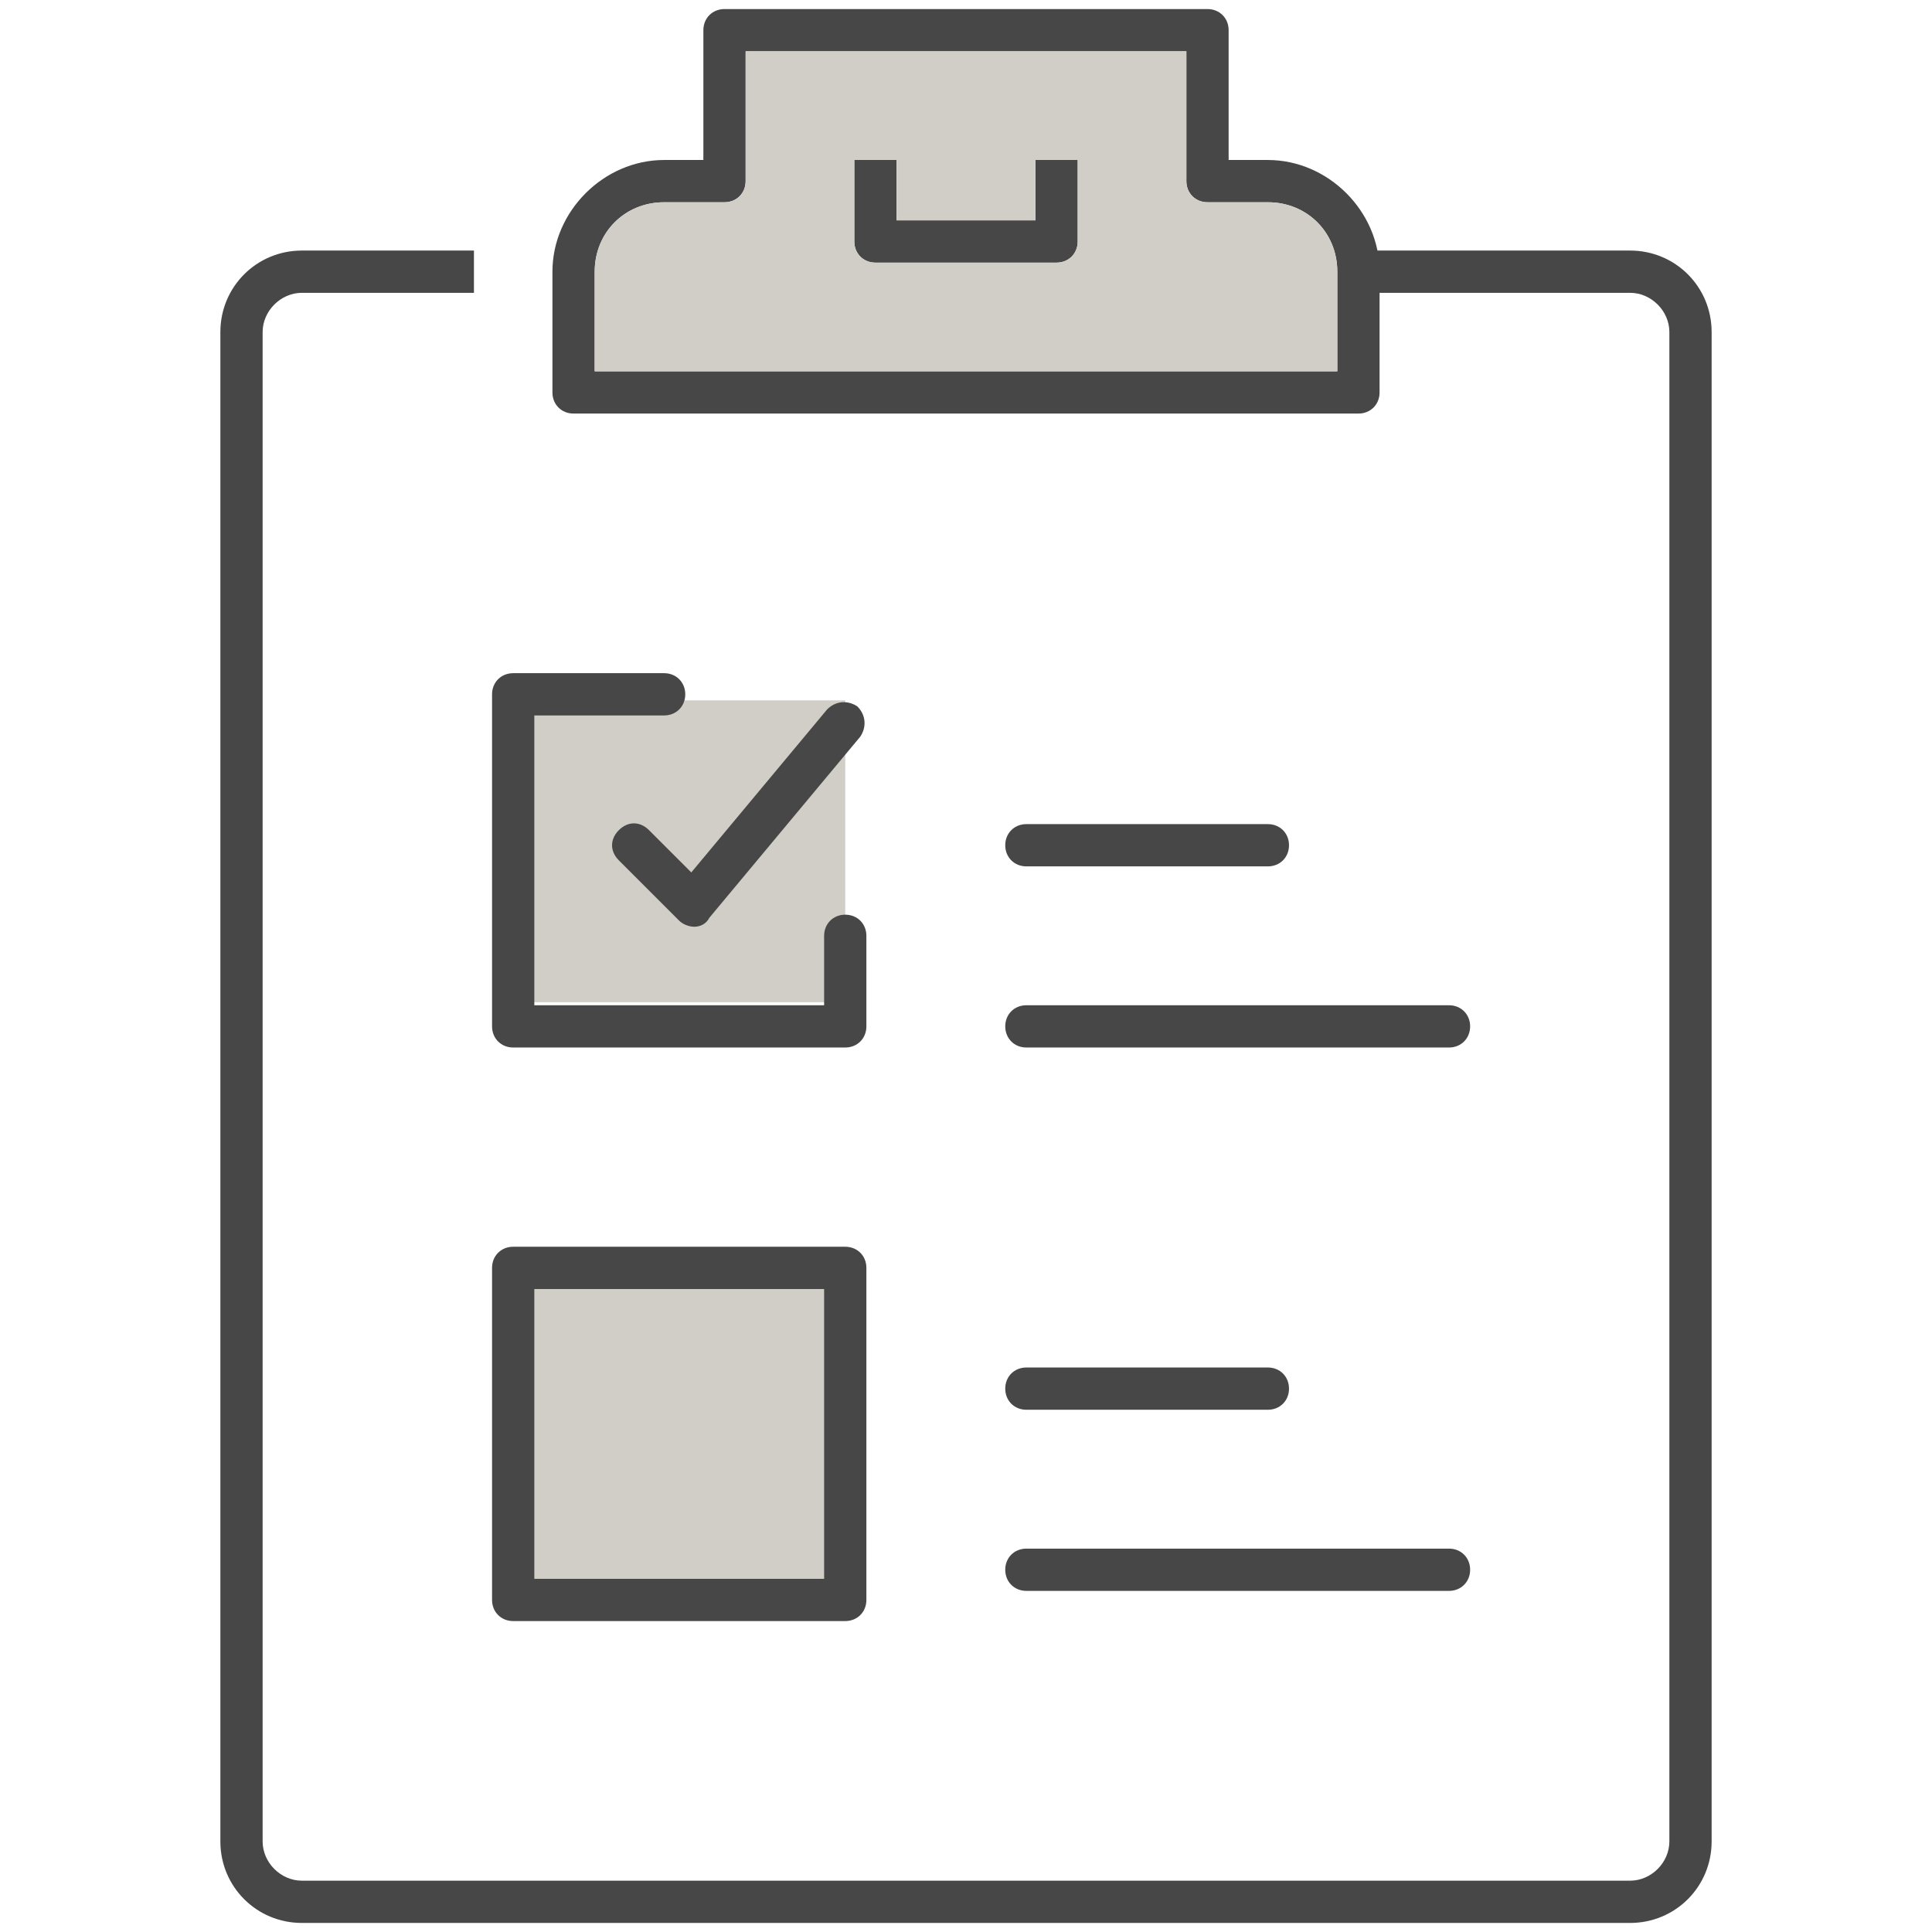
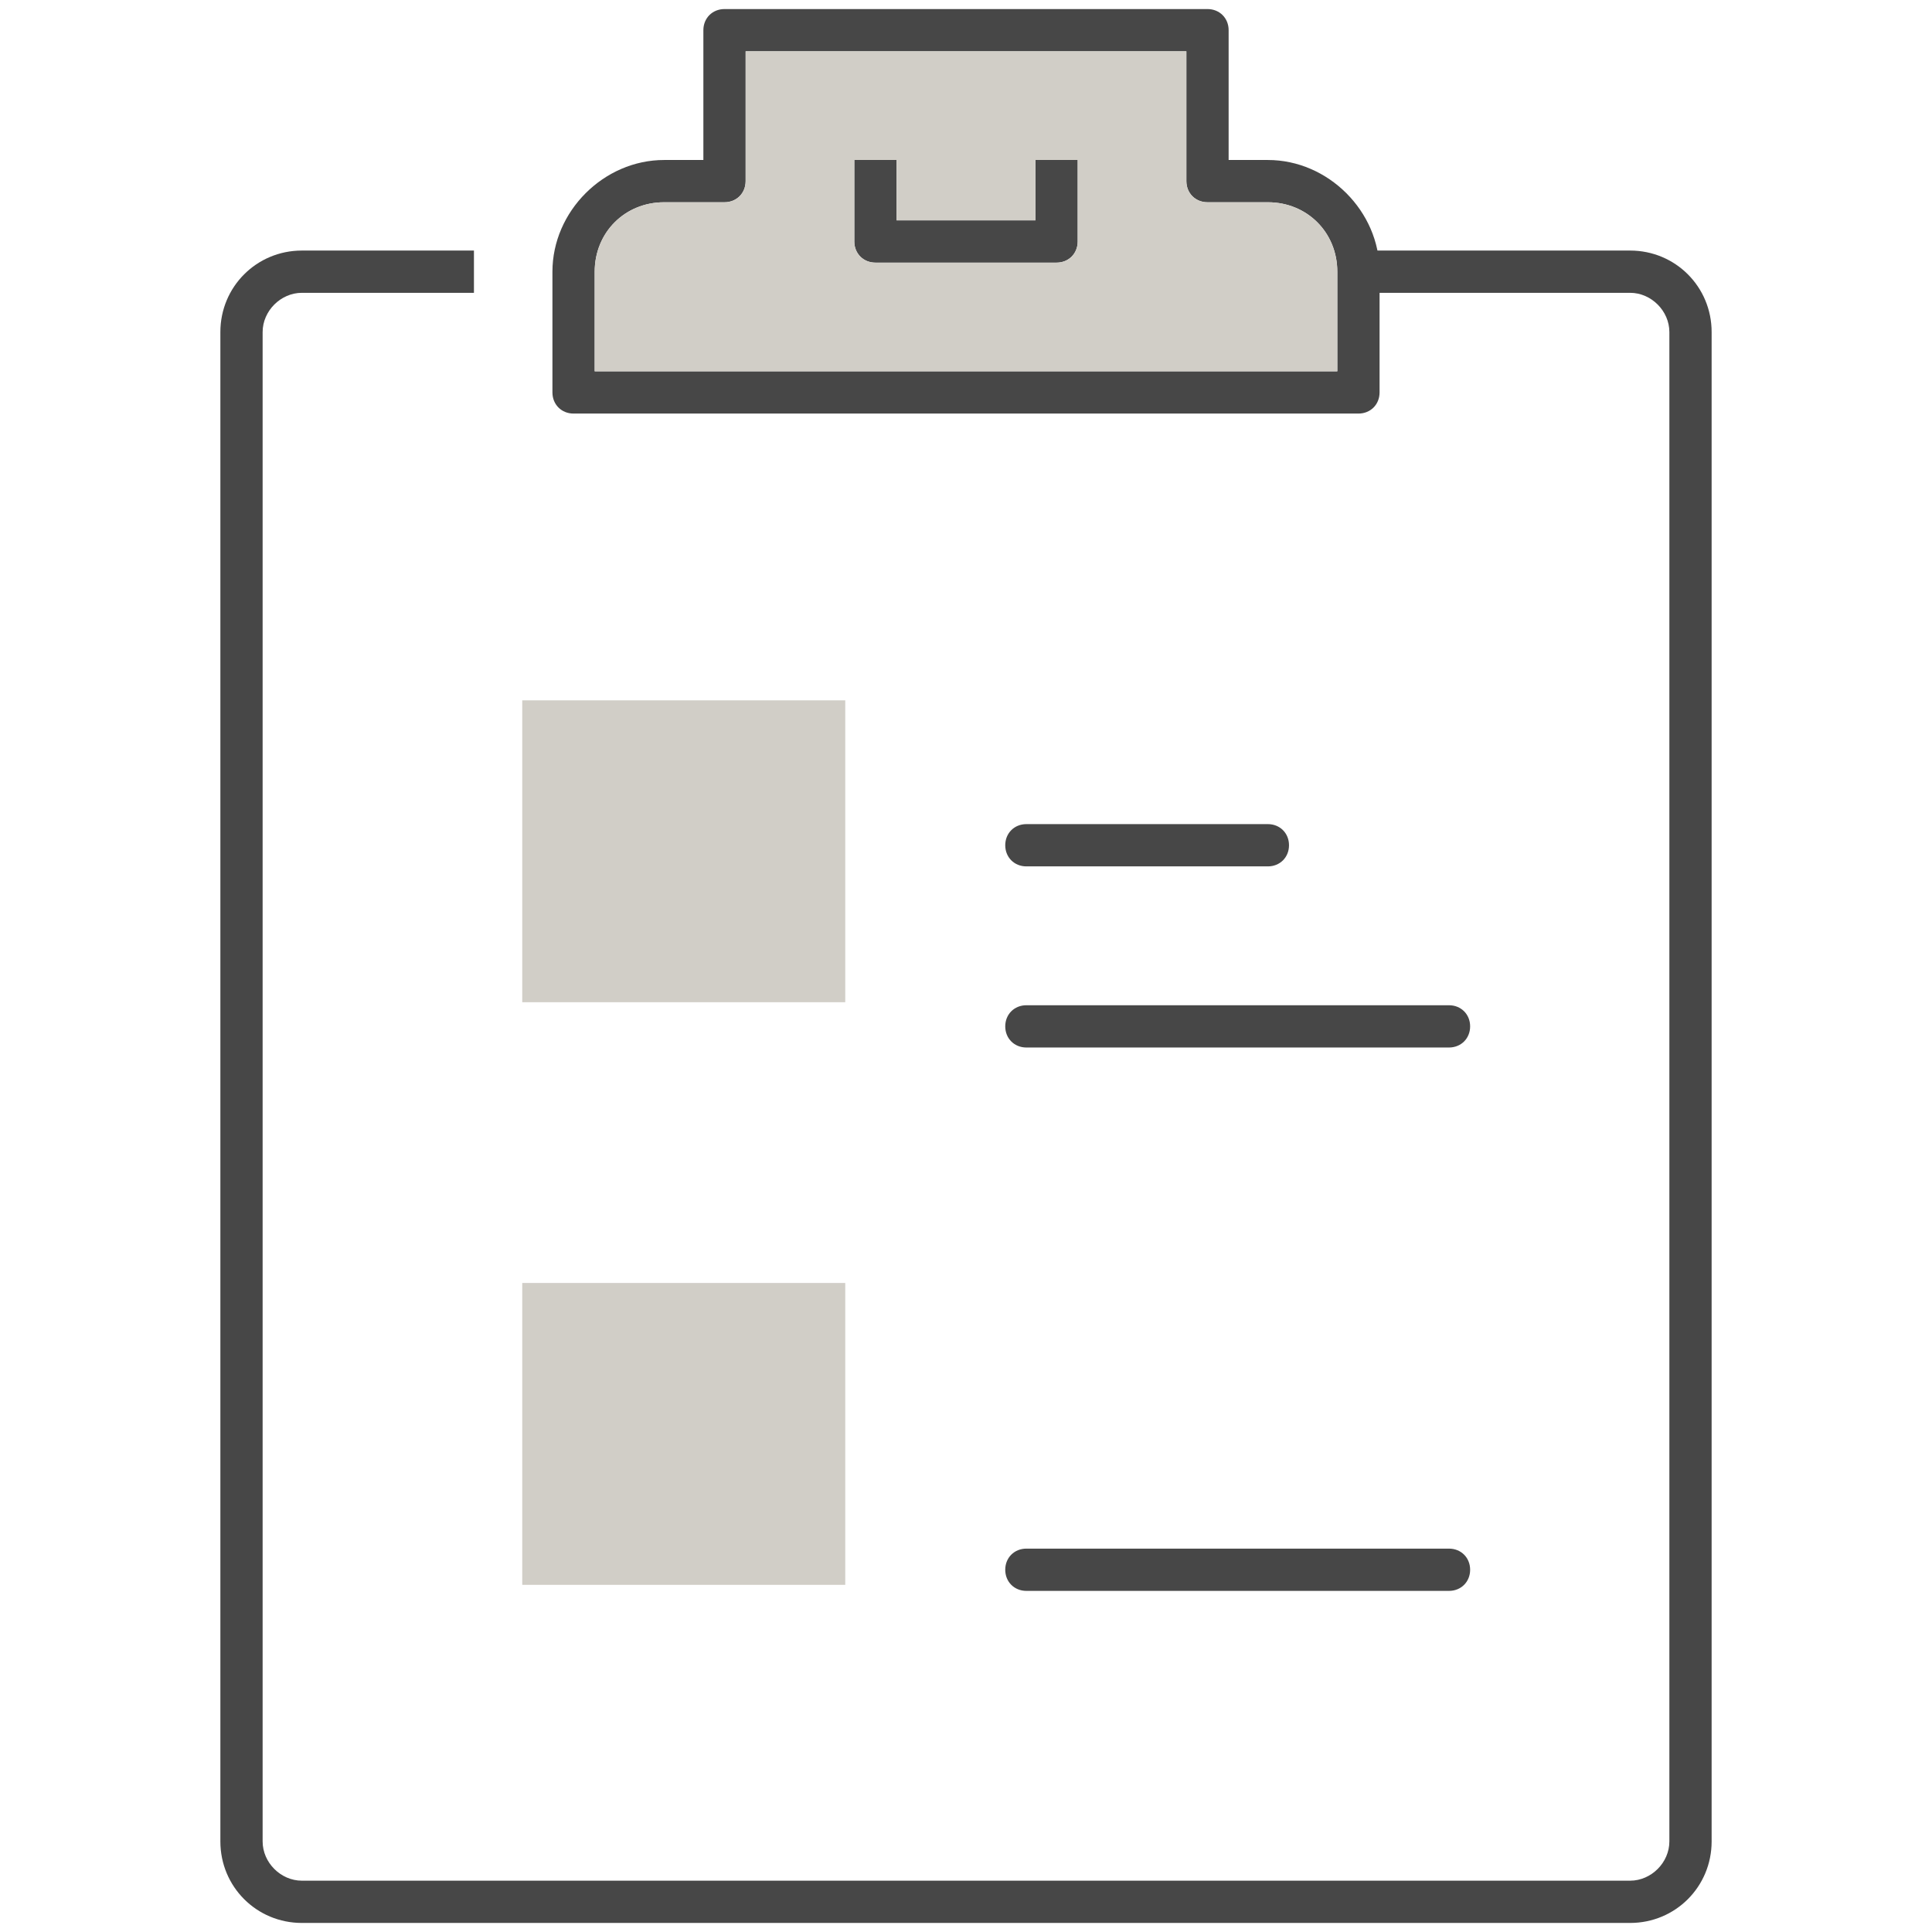
<svg xmlns="http://www.w3.org/2000/svg" version="1.1" id="Calque_1" x="0px" y="0px" viewBox="0 0 64 64" style="enable-background:new 0 0 64 64;" xml:space="preserve">
  <style type="text/css">
	.st0{fill:none;}
	.st1{fill:#D1CEC7;}
	.st2{fill:#474747;}
</style>
  <rect x="0" y="0" class="st0" width="64" height="64" />
  <g>
    <rect x="17.3" y="23.2" class="st1" width="10.7" height="10" />
    <rect x="17.3" y="42.5" class="st1" width="10.7" height="10" />
    <g id="order_in_progress">
      <g>
        <path class="st2" d="M45,13.7H19c-0.4,0-0.7-0.3-0.7-0.7V9c0-2,1.7-3.7,3.7-3.7h1.3V1c0-0.4,0.3-0.7,0.7-0.7h16     c0.4,0,0.7,0.3,0.7,0.7v4.3H42c2,0,3.7,1.7,3.7,3.7v4C45.7,13.4,45.4,13.7,45,13.7z M19.7,12.3h24.6V9c0-1.3-1-2.3-2.3-2.3h-2     c-0.4,0-0.7-0.3-0.7-0.7V1.7H24.7V6c0,0.4-0.3,0.7-0.7,0.7h-2c-1.3,0-2.3,1-2.3,2.3V12.3z" />
        <path class="st2" d="M35,8.7h-6c-0.4,0-0.7-0.3-0.7-0.7V5.3h1.4v2h4.6v-2h1.4V8C35.7,8.4,35.4,8.7,35,8.7z" />
        <path class="st2" d="M54,63.7H10c-1.5,0-2.7-1.2-2.7-2.7V11c0-1.5,1.2-2.7,2.7-2.7h5.7v1.4H10c-0.7,0-1.3,0.6-1.3,1.3v50     c0,0.7,0.6,1.3,1.3,1.3h44c0.7,0,1.3-0.6,1.3-1.3V11c0-0.7-0.6-1.3-1.3-1.3h-8.7V8.3H54c1.5,0,2.7,1.2,2.7,2.7v50     C56.7,62.5,55.5,63.7,54,63.7z" />
      </g>
      <g>
-         <path class="st2" d="M28,34.7H17c-0.4,0-0.7-0.3-0.7-0.7V23c0-0.4,0.3-0.7,0.7-0.7h5c0.4,0,0.7,0.3,0.7,0.7s-0.3,0.7-0.7,0.7     h-4.3v9.6h9.6V31c0-0.4,0.3-0.7,0.7-0.7s0.7,0.3,0.7,0.7v3C28.7,34.4,28.4,34.7,28,34.7z" />
-         <path class="st2" d="M28,53.7H17c-0.4,0-0.7-0.3-0.7-0.7V42c0-0.4,0.3-0.7,0.7-0.7h11c0.4,0,0.7,0.3,0.7,0.7v11     C28.7,53.4,28.4,53.7,28,53.7z M17.7,52.3h9.6v-9.6h-9.6V52.3z" />
        <g>
-           <path class="st2" d="M23,30.7c-0.2,0-0.4-0.1-0.5-0.2l-2-2c-0.3-0.3-0.3-0.7,0-1c0.3-0.3,0.7-0.3,1,0l1.4,1.4l4.5-5.4      c0.3-0.3,0.7-0.3,1-0.1c0.3,0.3,0.3,0.7,0.1,1l-5,6C23.4,30.6,23.2,30.7,23,30.7C23,30.7,23,30.7,23,30.7z" />
-         </g>
+           </g>
        <path class="st2" d="M42,28.7h-8c-0.4,0-0.7-0.3-0.7-0.7c0-0.4,0.3-0.7,0.7-0.7h8c0.4,0,0.7,0.3,0.7,0.7     C42.7,28.4,42.4,28.7,42,28.7z" />
        <path class="st2" d="M48,34.7H34c-0.4,0-0.7-0.3-0.7-0.7c0-0.4,0.3-0.7,0.7-0.7h14c0.4,0,0.7,0.3,0.7,0.7     C48.7,34.4,48.4,34.7,48,34.7z" />
-         <path class="st2" d="M42,46.7h-8c-0.4,0-0.7-0.3-0.7-0.7s0.3-0.7,0.7-0.7h8c0.4,0,0.7,0.3,0.7,0.7S42.4,46.7,42,46.7z" />
        <path class="st2" d="M48,52.7H34c-0.4,0-0.7-0.3-0.7-0.7s0.3-0.7,0.7-0.7h14c0.4,0,0.7,0.3,0.7,0.7S48.4,52.7,48,52.7z" />
      </g>
    </g>
    <path class="st1" d="M42,6.7h-2c-0.4,0-0.7-0.3-0.7-0.7V1.7H24.7V6c0,0.4-0.3,0.7-0.7,0.7h-2c-1.3,0-2.3,1-2.3,2.3v3.3h24.6V9   C44.3,7.7,43.3,6.7,42,6.7z M35.7,8c0,0.4-0.3,0.7-0.7,0.7h-6c-0.4,0-0.7-0.3-0.7-0.7V5.3h1.4v2h4.6v-2h1.4V8z" />
  </g>
</svg>